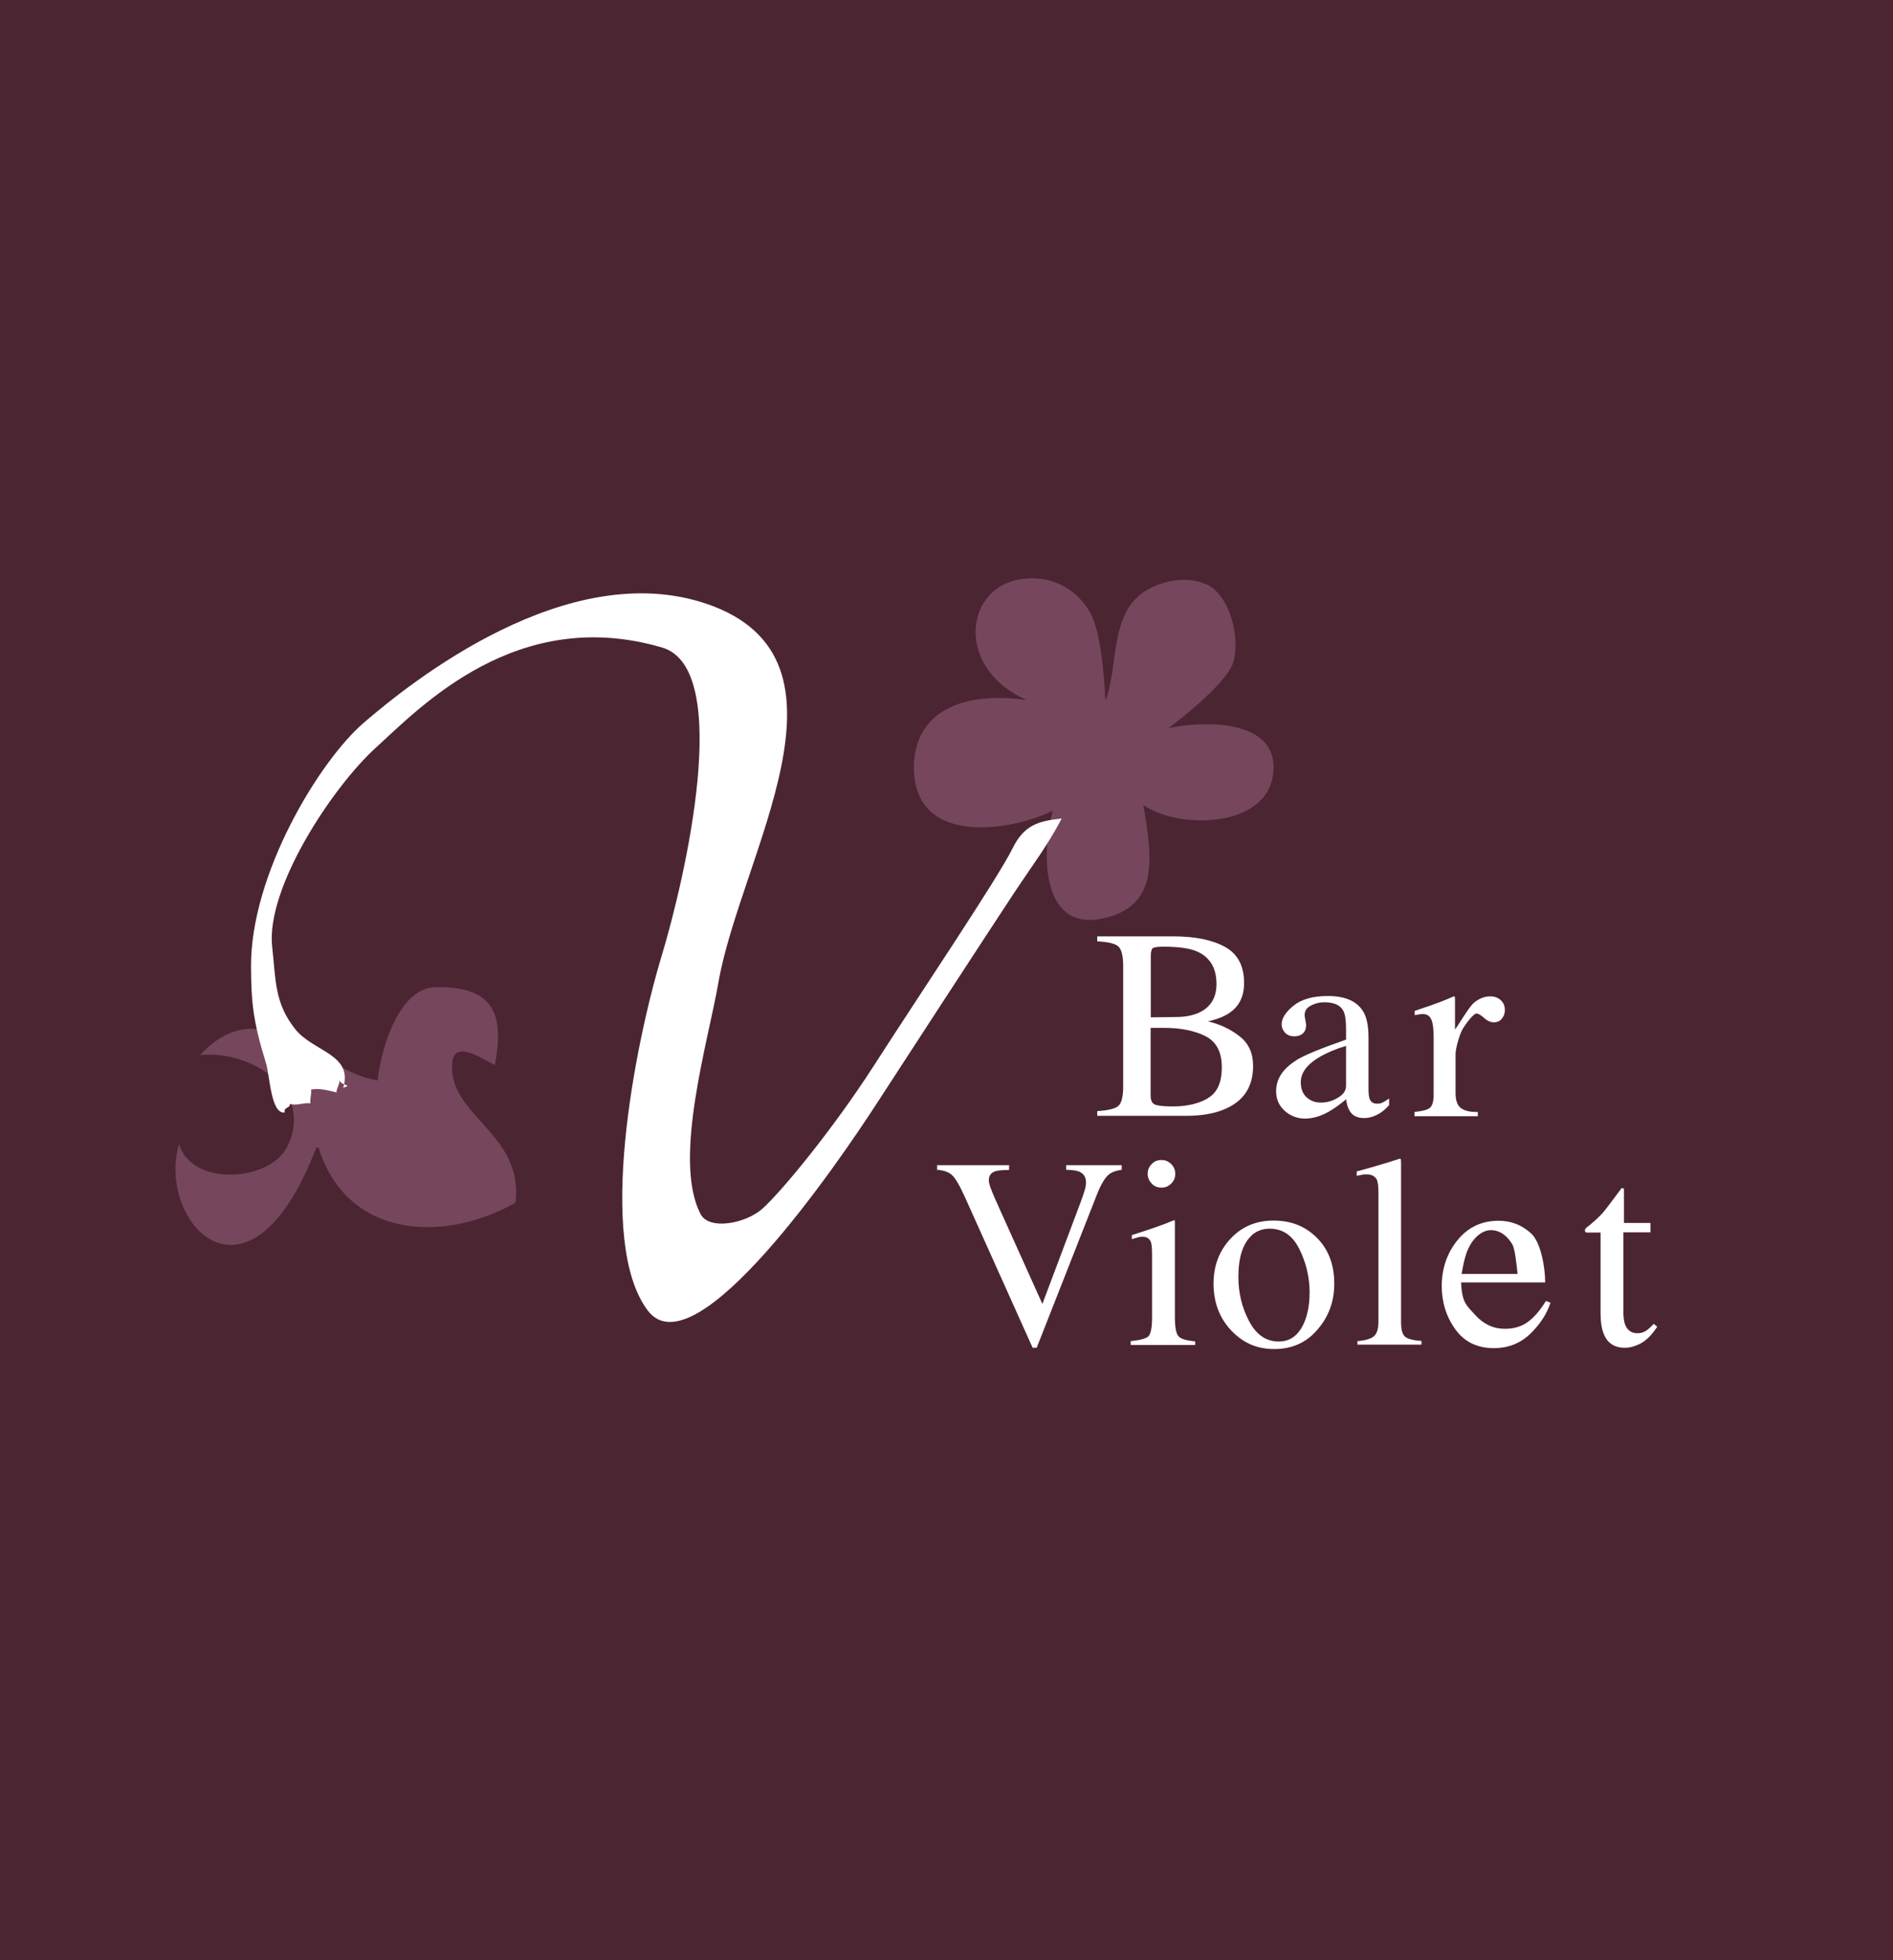
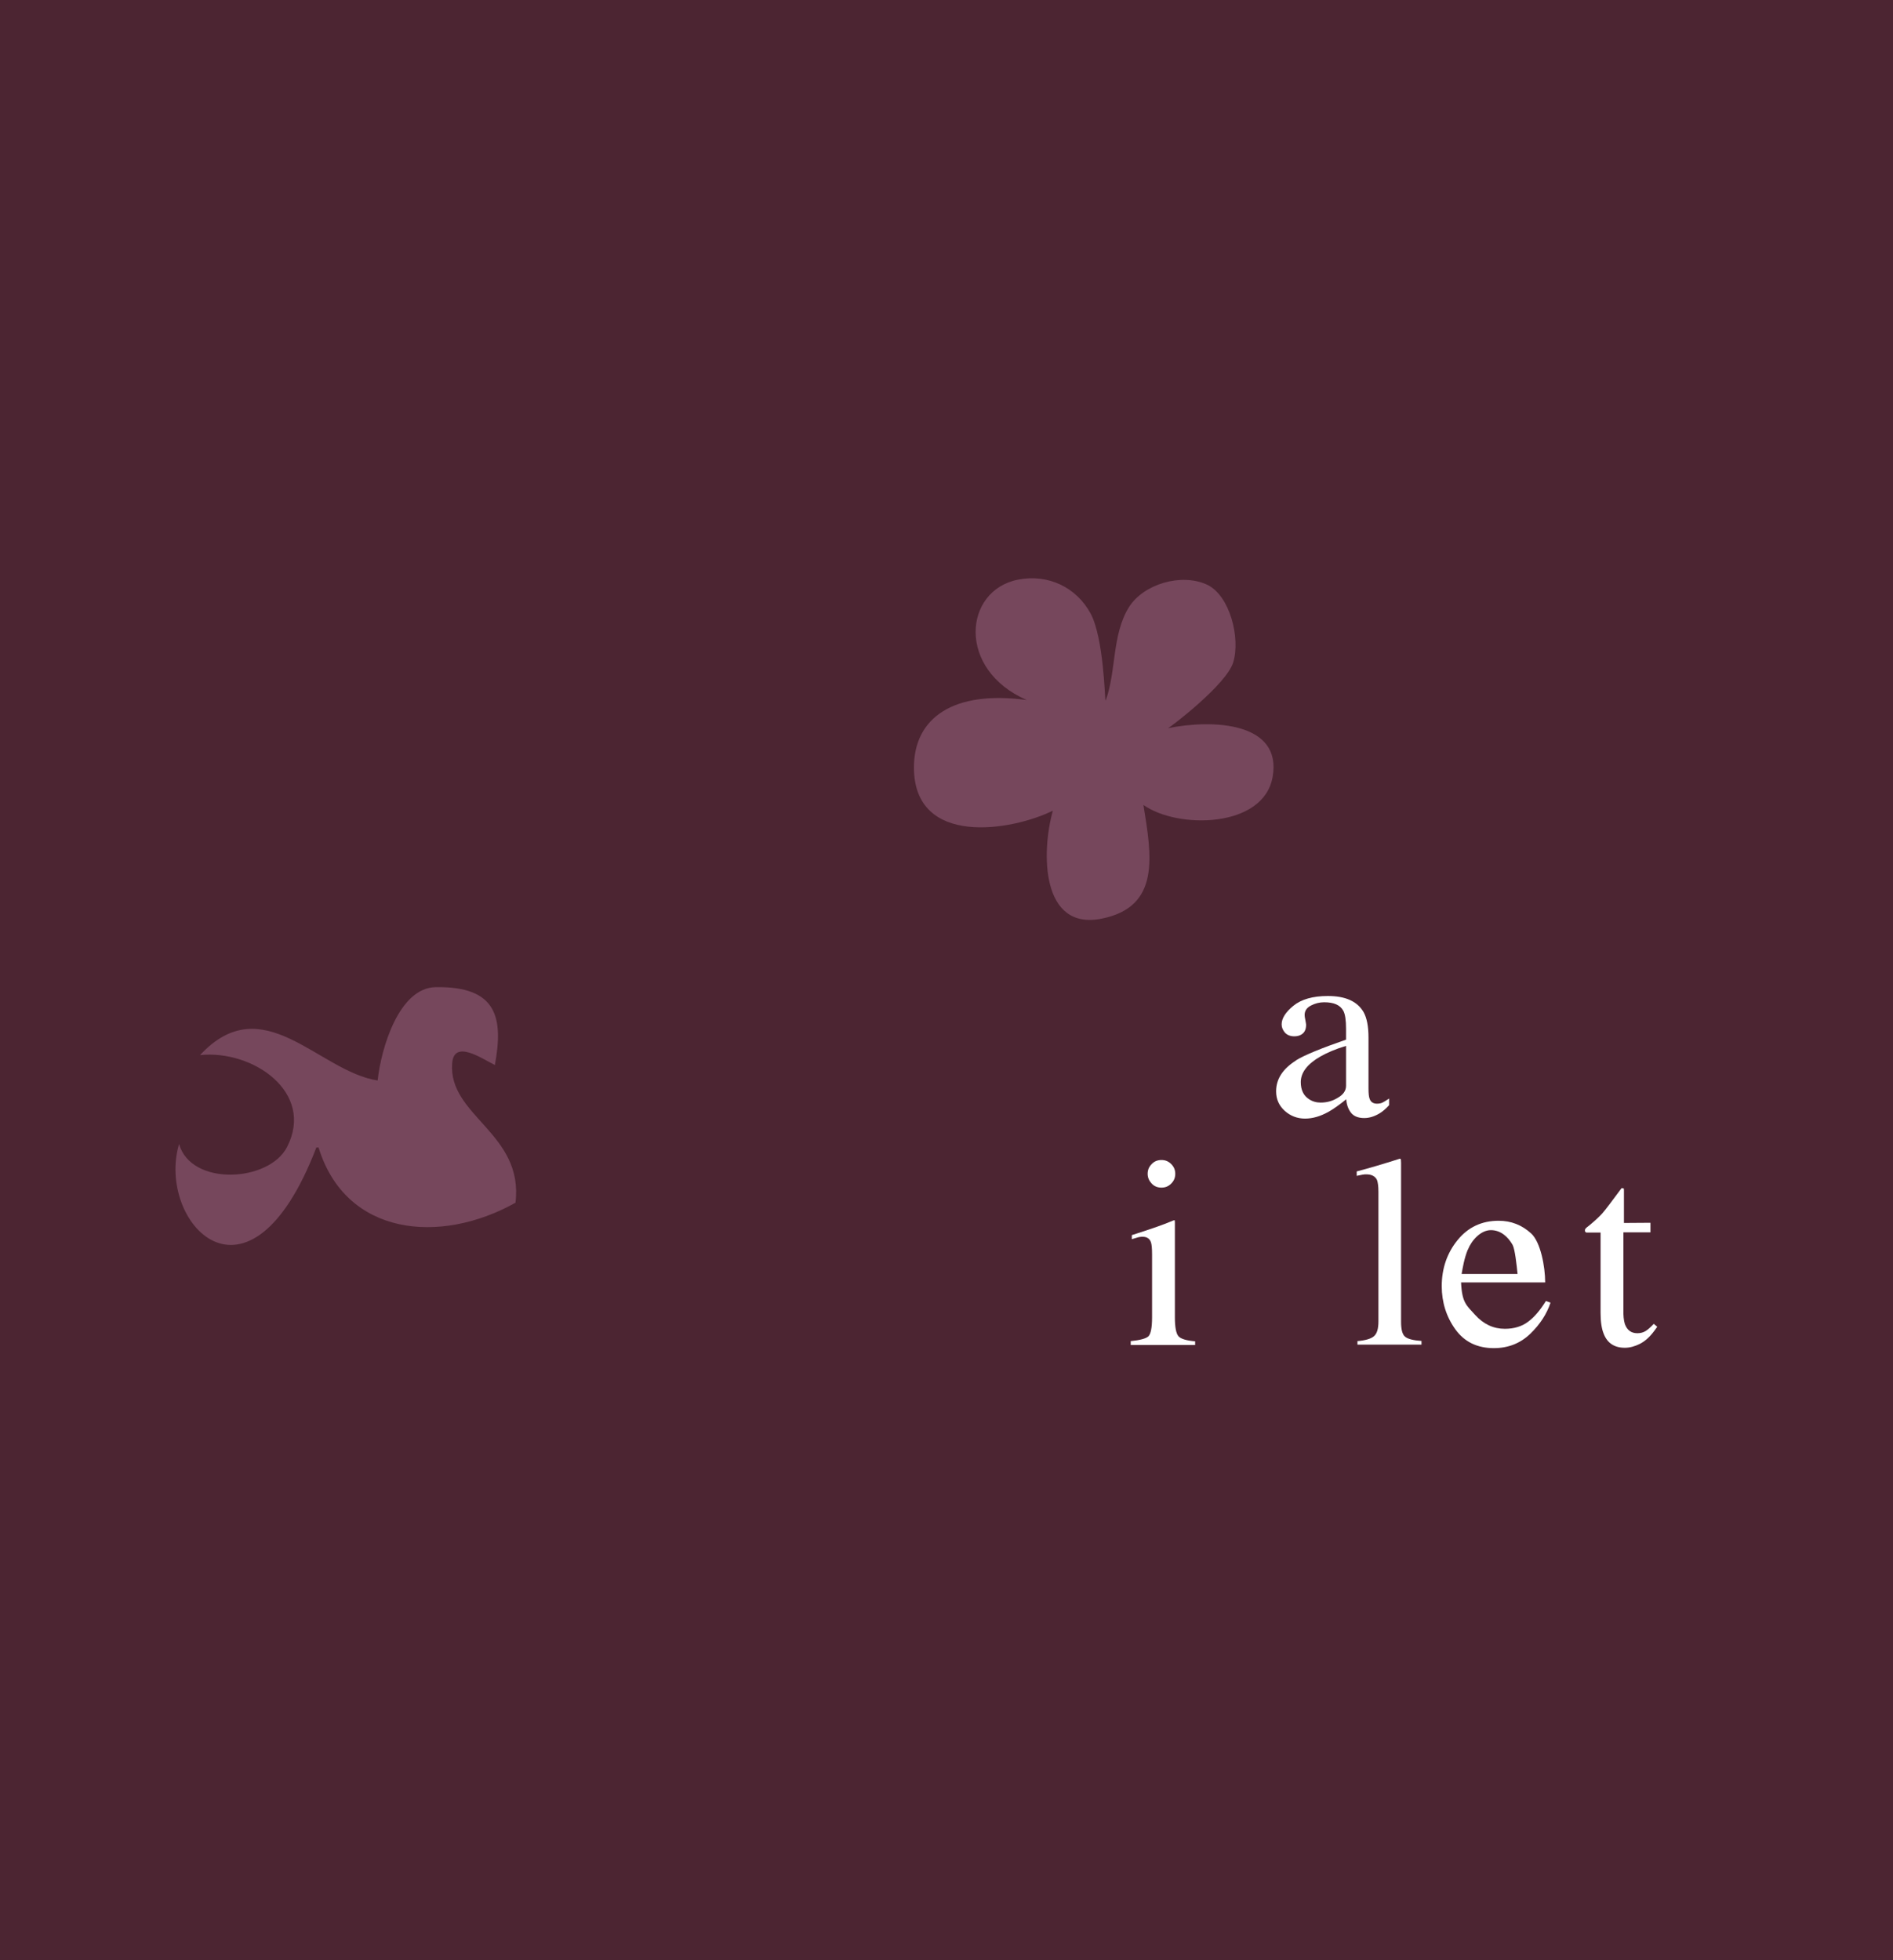
<svg xmlns="http://www.w3.org/2000/svg" id="_レイヤー_2" viewBox="0 0 102.86 106.48">
  <defs>
    <style>.cls-1{fill:#4c2532;}.cls-1,.cls-2,.cls-3{stroke-width:0px;}.cls-2{fill:#76475c;}.cls-3{fill:#fff;}</style>
  </defs>
  <g id="objects">
    <rect class="cls-1" width="102.86" height="106.48" />
    <path class="cls-2" d="M17.31,62.34c1.47,4.8,6.59,5.3,10.7,3,.46-3.78-3.67-4.71-3.44-7.58.1-1.3,1.6-.26,2.32.1.47-2.56.13-4.29-3.22-4.23-1.98.03-2.96,3.29-3.15,5.07-3.21-.49-6.23-5.07-9.65-1.38,2.86-.3,6.25,2.02,4.73,4.99-.98,1.92-5.22,2.15-5.87-.16-1.25,4.21,3.77,9.79,7.46.19" />
    <path class="cls-2" d="M60.08,38.05c.58-1.56.33-3.56,1.26-5.06.79-1.26,2.84-1.87,4.24-1.23,1.25.58,1.83,2.91,1.43,4.22-.37,1.22-3.41,3.52-3.54,3.58,2.41-.49,6.21-.34,5.68,2.65-.49,2.79-5.16,2.84-7.02,1.52.44,2.73.96,5.54-2.28,6.18-3.28.65-3.28-3.6-2.64-5.87-2.22,1.1-7.54,2-7.55-2.34,0-2.71,2.15-4.21,6.13-3.67-3.82-1.66-3.43-5.96-.47-6.54,1.64-.32,3.17.42,3.94,1.84.72,1.35.77,4.66.81,4.72Z" />
-     <path class="cls-3" d="M18.65,59.1c.55-1.83-1.61-1.95-2.6-3.18-1.15-1.43-1.06-2.72-1.26-4.47-.36-3.2,3.27-8.68,5.62-10.82,2.43-2.21,7.68-7.77,15.57-5.45,3.88,1.14,1.25,12.54-.04,16.79-1.45,4.82-3.56,15.51-.74,19.23,2.57,3.39,10.41-8.12,12.4-11.19.9-1.39,6.19-9.52,7.51-11.51.99-1.5,1.76-2.48,2.58-4.03-1.29.13-2.05.37-2.66,1.6-.83,1.68-4.98,7.83-7.57,11.86-2.18,3.39-5.01,6.83-6.05,7.75-.88.78-2.87,1.18-3.34.28-1.54-2.93.42-9.42.96-12.55,1.19-6.9,8.12-17.58-.59-20.59-7.6-2.62-16.16,4.28-18.68,6.45-2.43,2.1-6.15,8.24-6.12,13.26.01,1.96.12,2.98.81,5.22.22.7.26,2.78,1.02,2.69-.06-.32.28-.2.29-.47.35.12.72-.08,1.11-.03-.05-.21.08-.53.03-.75.53-.08.91.05,1.39.16-.04-.15.19-.49.15-.65.13.22.3.19.45.3" />
-     <path class="cls-3" d="M59.62,60.36c.59-.03.98-.13,1.15-.28.17-.15.26-.5.26-1.05v-6.56c0-.54-.09-.89-.26-1.05-.17-.16-.56-.25-1.15-.28v-.27h4.13c1.18,0,2.12.19,2.81.57.69.38,1.04,1.03,1.04,1.96,0,.7-.24,1.22-.73,1.58-.27.21-.68.38-1.23.51.68.16,1.25.44,1.73.82.48.38.72.91.72,1.6,0,1.15-.53,1.94-1.6,2.37-.56.23-1.25.34-2.07.34h-4.8v-.27ZM65.16,55.01c.62-.29.94-.81.94-1.55,0-.88-.36-1.47-1.08-1.78-.4-.17-1-.25-1.81-.25-.31,0-.5.03-.57.08-.07.05-.11.2-.11.43v3.33l1.4-.02c.49,0,.9-.09,1.23-.24ZM65.63,59.66c.51-.29.76-.85.76-1.68s-.3-1.39-.89-1.69c-.6-.3-1.35-.45-2.27-.45h-.43c-.06,0-.15,0-.28,0v3.67c0,.25.07.42.22.49.14.07.48.11,1,.11.75,0,1.38-.15,1.89-.44Z" />
    <path class="cls-3" d="M70.43,57.6c.45-.28,1.36-.65,2.71-1.12v-.59c0-.47-.05-.8-.15-.98-.17-.31-.51-.46-1.04-.46-.25,0-.49.06-.72.18-.23.12-.34.29-.34.51,0,.06.01.15.04.28.02.13.04.21.04.25,0,.26-.09.44-.27.54-.1.06-.23.09-.37.09-.22,0-.39-.07-.51-.2-.12-.14-.18-.29-.18-.45,0-.32.21-.66.64-1.01.43-.35,1.05-.53,1.87-.53.96,0,1.6.29,1.94.87.18.32.27.78.27,1.39v2.77c0,.27.02.45.06.55.06.18.2.27.4.27.11,0,.21-.02.28-.05.07-.03.2-.11.38-.23v.36c-.16.18-.33.33-.51.44-.28.17-.56.26-.84.26-.33,0-.58-.1-.73-.3-.15-.2-.23-.44-.25-.72-.37.3-.69.53-.96.68-.45.25-.87.37-1.28.37s-.79-.14-1.1-.42c-.31-.28-.47-.63-.47-1.06,0-.67.36-1.22,1.07-1.67ZM73.14,56.82c-.57.17-1.03.37-1.4.58-.71.41-1.06.87-1.06,1.39,0,.42.15.73.44.92.19.13.41.19.64.19.33,0,.64-.08.93-.26.3-.17.45-.39.45-.65v-2.19Z" />
-     <path class="cls-3" d="M76.84,60.41c.43-.04.71-.11.85-.22.14-.11.21-.35.21-.72v-3.11c0-.46-.04-.78-.13-.98-.09-.2-.24-.29-.47-.29-.05,0-.11,0-.19.02-.08.01-.16.03-.24.04v-.23c.26-.09.54-.19.82-.28.28-.1.47-.17.58-.21.23-.09.47-.19.72-.3.03,0,.05.01.06.03,0,.02.01.07.01.14v1.63c.3-.41.76-1.23,1.04-1.46.28-.23.57-.34.87-.34.24,0,.43.07.58.21.15.14.22.32.22.53,0,.19-.06.35-.17.48-.11.13-.26.19-.43.19s-.36-.08-.53-.24c-.18-.16-.32-.24-.42-.24-.16,0-.6.59-.77.89-.16.3-.36,1.03-.36,1.31v2.11c0,.4.09.67.28.82.19.15.5.23.93.22v.23h-3.44v-.23Z" />
-     <path class="cls-3" d="M54.83,63.31v.25c-.37,0-.62.03-.75.07-.23.08-.35.24-.35.48,0,.12.04.29.13.51.08.22.24.58.47,1.09l2.31,5.13,2.09-5.56c.09-.25.16-.45.21-.62.05-.17.07-.31.07-.42,0-.29-.12-.48-.37-.59-.14-.06-.38-.09-.71-.1v-.25h3.02v.25c-.31.04-.54.13-.69.25-.23.19-.45.56-.67,1.13l-3.26,8.29h-.22l-3.64-8.1c-.31-.69-.55-1.11-.74-1.28-.18-.17-.45-.26-.81-.29v-.25h3.93Z" />
    <path class="cls-3" d="M61.43,72.86c.51-.05.84-.14.97-.26.13-.13.2-.47.2-1.03v-3.43c0-.31-.02-.53-.06-.65-.07-.2-.22-.3-.45-.3-.05,0-.1,0-.15.01-.05,0-.2.05-.44.12v-.22l.31-.1c.84-.27,1.43-.48,1.76-.62.13-.06.22-.09.26-.09,0,.03.01.07.01.11v5.17c0,.55.07.89.2,1.03.13.14.43.23.9.27v.2h-3.5v-.2ZM62.58,63.24c.14-.15.32-.22.53-.22s.38.07.53.22c.15.15.22.32.22.53s-.07.38-.22.53c-.15.15-.32.22-.53.22s-.39-.07-.53-.22c-.14-.15-.22-.32-.22-.53s.07-.38.22-.53Z" />
-     <path class="cls-3" d="M66.86,67.3c.61-.66,1.39-.99,2.34-.99s1.74.31,2.36.94c.62.62.94,1.45.94,2.49,0,.96-.3,1.79-.91,2.49-.6.71-1.39,1.06-2.35,1.06s-1.7-.34-2.34-1.01c-.64-.68-.96-1.53-.96-2.55,0-.95.3-1.76.91-2.42ZM68.01,67.12c-.48.44-.72,1.19-.72,2.26,0,.85.19,1.65.58,2.39.39.74.92,1.11,1.61,1.11.54,0,.95-.25,1.24-.74.29-.49.44-1.14.44-1.94s-.19-1.61-.56-2.35-.91-1.1-1.61-1.1c-.38,0-.71.12-.99.37Z" />
    <path class="cls-3" d="M73.75,72.86c.45-.04.75-.13.91-.27.16-.14.24-.4.24-.8v-7.03c0-.32-.03-.53-.08-.66-.1-.2-.29-.3-.58-.3-.07,0-.14,0-.22.02-.08.01-.18.04-.3.06v-.24c.65-.17,1.43-.4,2.34-.69.03,0,.05.01.06.04,0,.03.01.09.01.19v8.63c0,.42.07.69.22.81.14.12.44.2.89.23v.2h-3.48v-.2Z" />
    <path class="cls-3" d="M83.2,67.01c.51.47.76,1.8.76,2.66h-4.57c.05,1.11.3,1.25.76,1.76.46.51,1,.76,1.62.76.5,0,.93-.13,1.27-.39.35-.26.66-.64.96-1.12l.25.09c-.2.61-.57,1.18-1.1,1.69-.54.52-1.2.78-1.98.78-.9,0-1.6-.34-2.09-1.02-.49-.68-.74-1.47-.74-2.35,0-.96.29-1.8.86-2.5.57-.7,1.31-1.05,2.23-1.05.68,0,1.27.23,1.78.7ZM79.75,67.9c-.19.48-.26.92-.33,1.31h3.04c-.05-.48-.14-1.34-.27-1.58-.24-.42-.63-.8-1.18-.8s-1.04.54-1.25,1.06Z" />
-     <path class="cls-3" d="M89.68,66.43v.52h-1.47v4.15c-.01.36.02.64.08.83.12.33.34.5.68.5.17,0,.32-.04.45-.12.13-.08.27-.21.44-.39l.19.16-.16.22c-.25.34-.51.57-.79.71-.28.14-.55.21-.81.21-.57,0-.95-.25-1.15-.76-.11-.27-.17-.65-.17-1.14v-4.36h-.78s-.04-.03-.05-.04c-.01-.01-.02-.03-.02-.06,0-.05.01-.09.03-.11.02-.03.09-.09.21-.18.33-.27.57-.5.72-.67.15-.17.49-.62,1.03-1.35.06,0,.1,0,.11.01.01,0,.02.05.02.11v1.77h1.45Z" />
+     <path class="cls-3" d="M89.68,66.43v.52h-1.47v4.15c-.01.36.02.64.08.83.12.33.34.5.68.5.17,0,.32-.04.45-.12.13-.08.27-.21.44-.39l.19.16-.16.22c-.25.34-.51.57-.79.71-.28.14-.55.21-.81.21-.57,0-.95-.25-1.15-.76-.11-.27-.17-.65-.17-1.14v-4.36h-.78s-.04-.03-.05-.04c-.01-.01-.02-.03-.02-.06,0-.05.01-.09.03-.11.02-.03.09-.09.21-.18.33-.27.57-.5.72-.67.15-.17.49-.62,1.03-1.35.06,0,.1,0,.11.01.01,0,.02.05.02.11v1.77Z" />
  </g>
</svg>